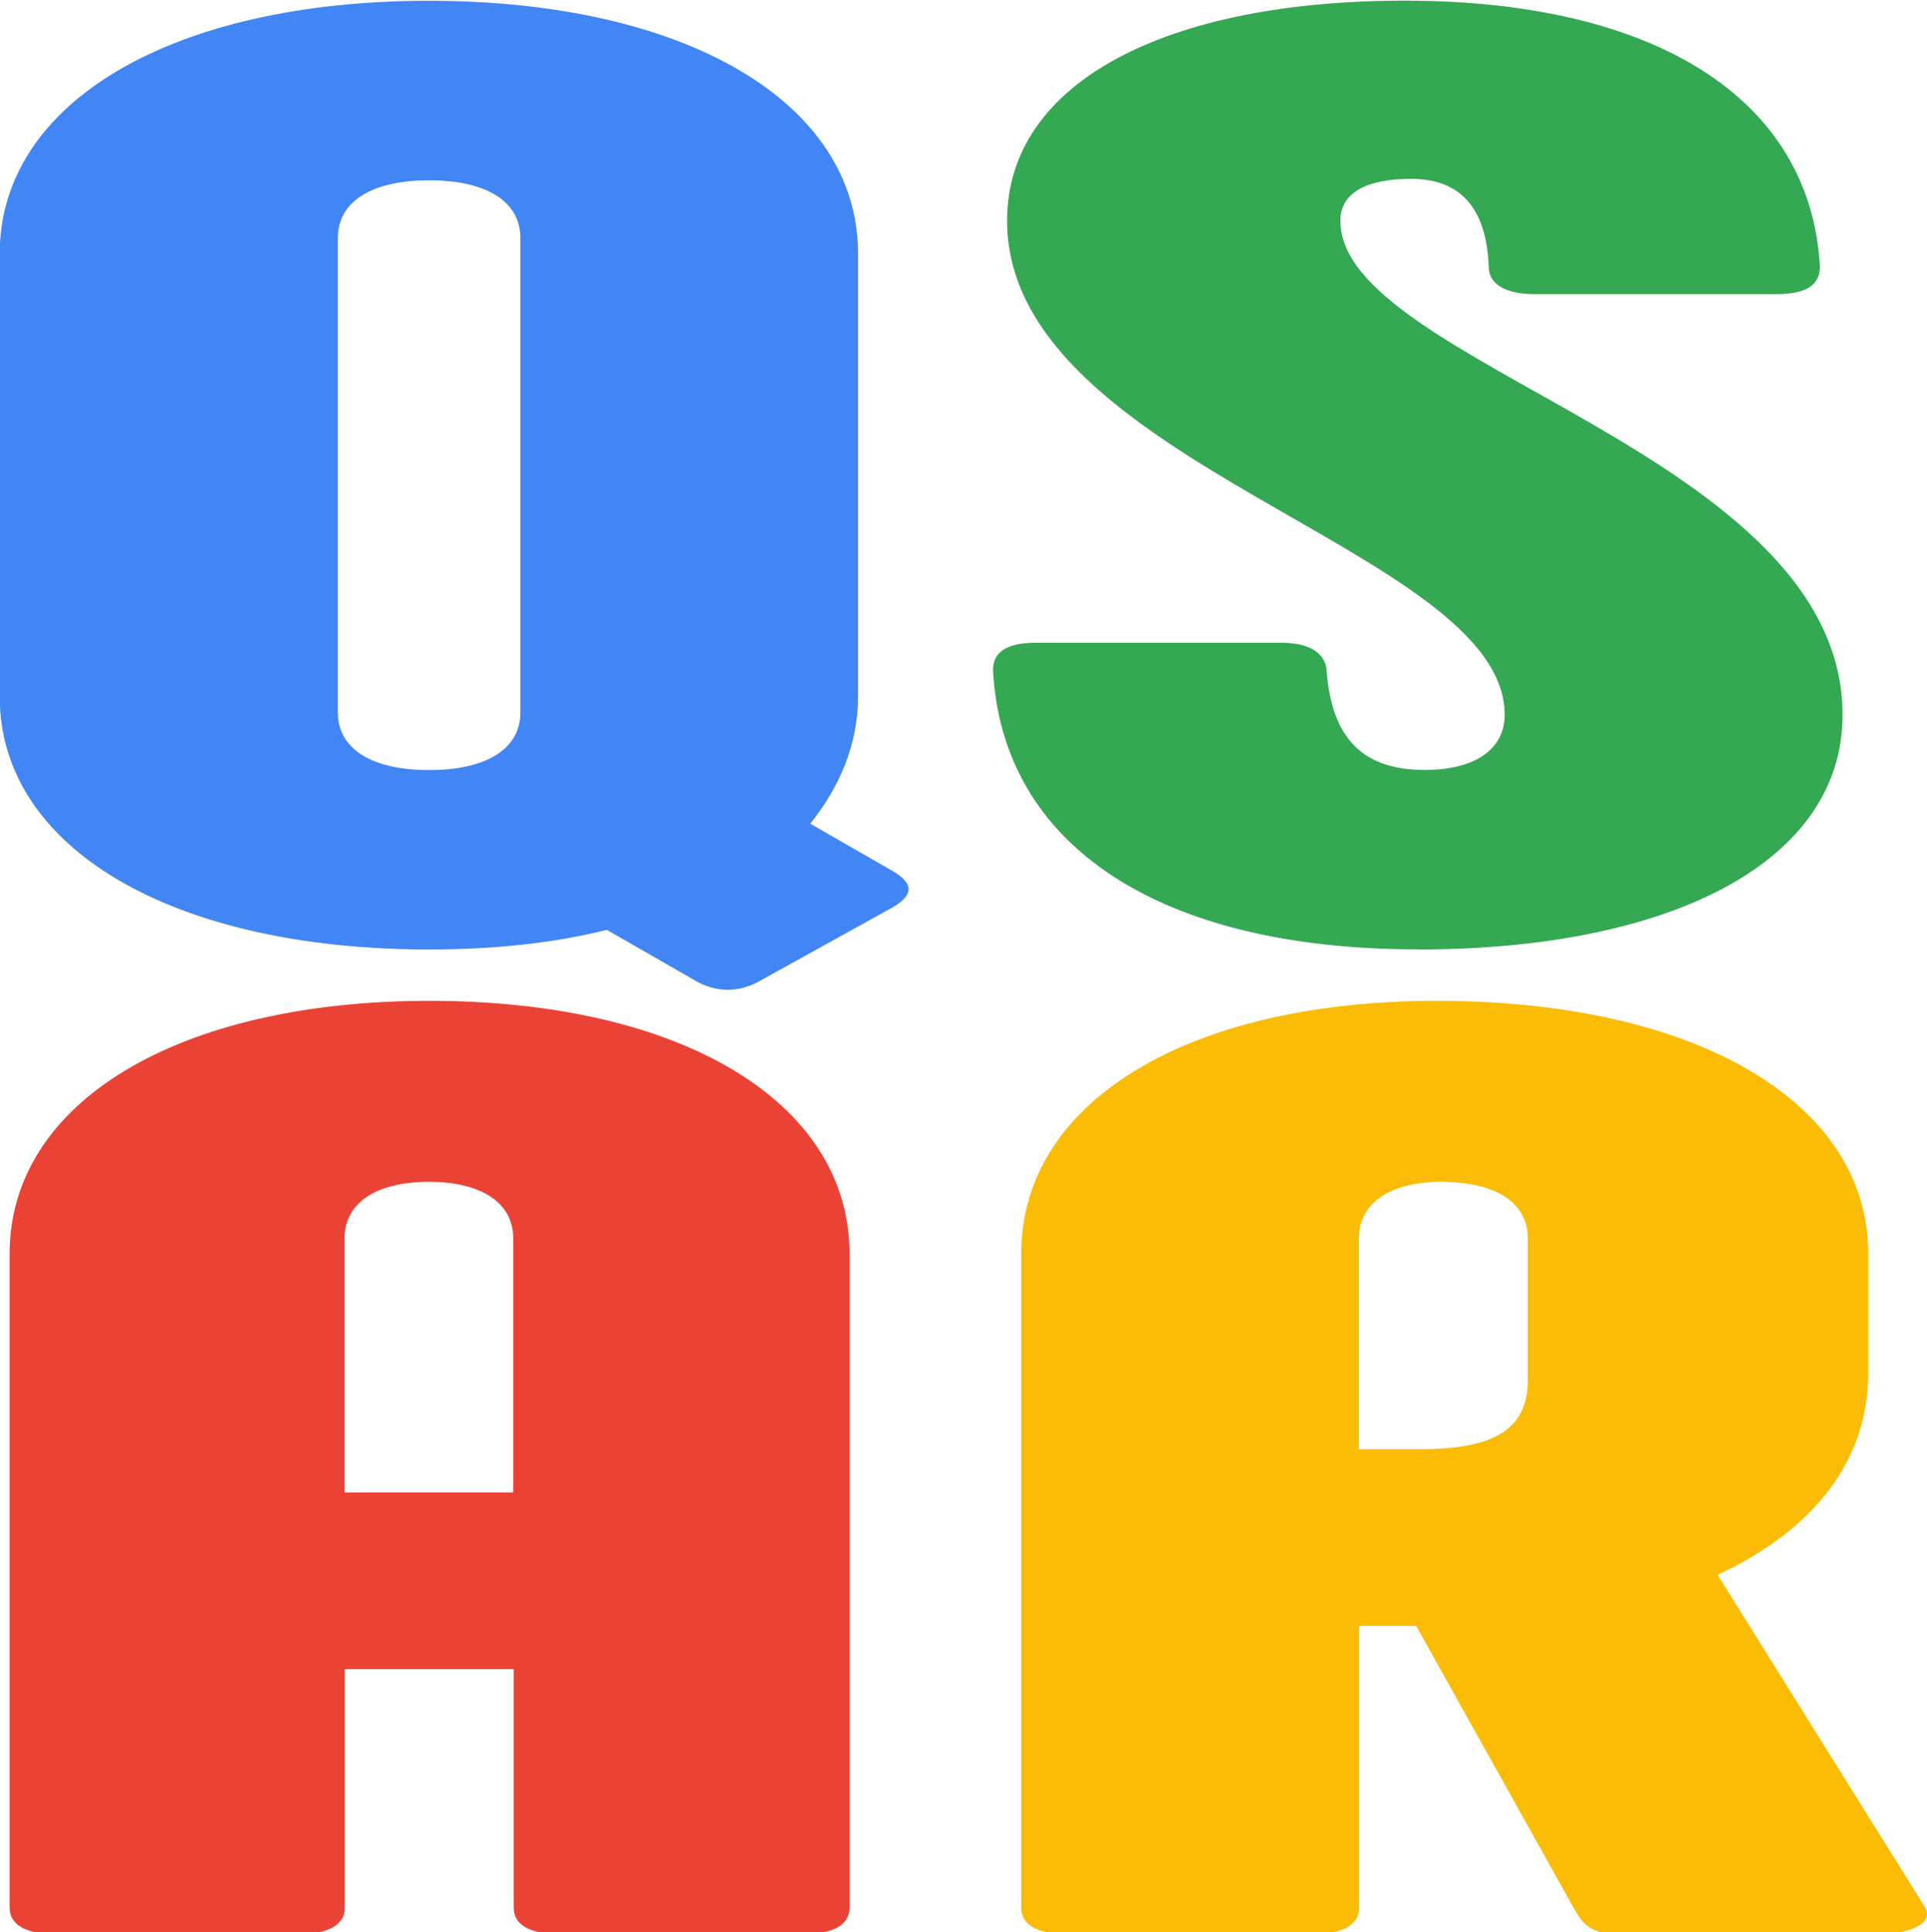
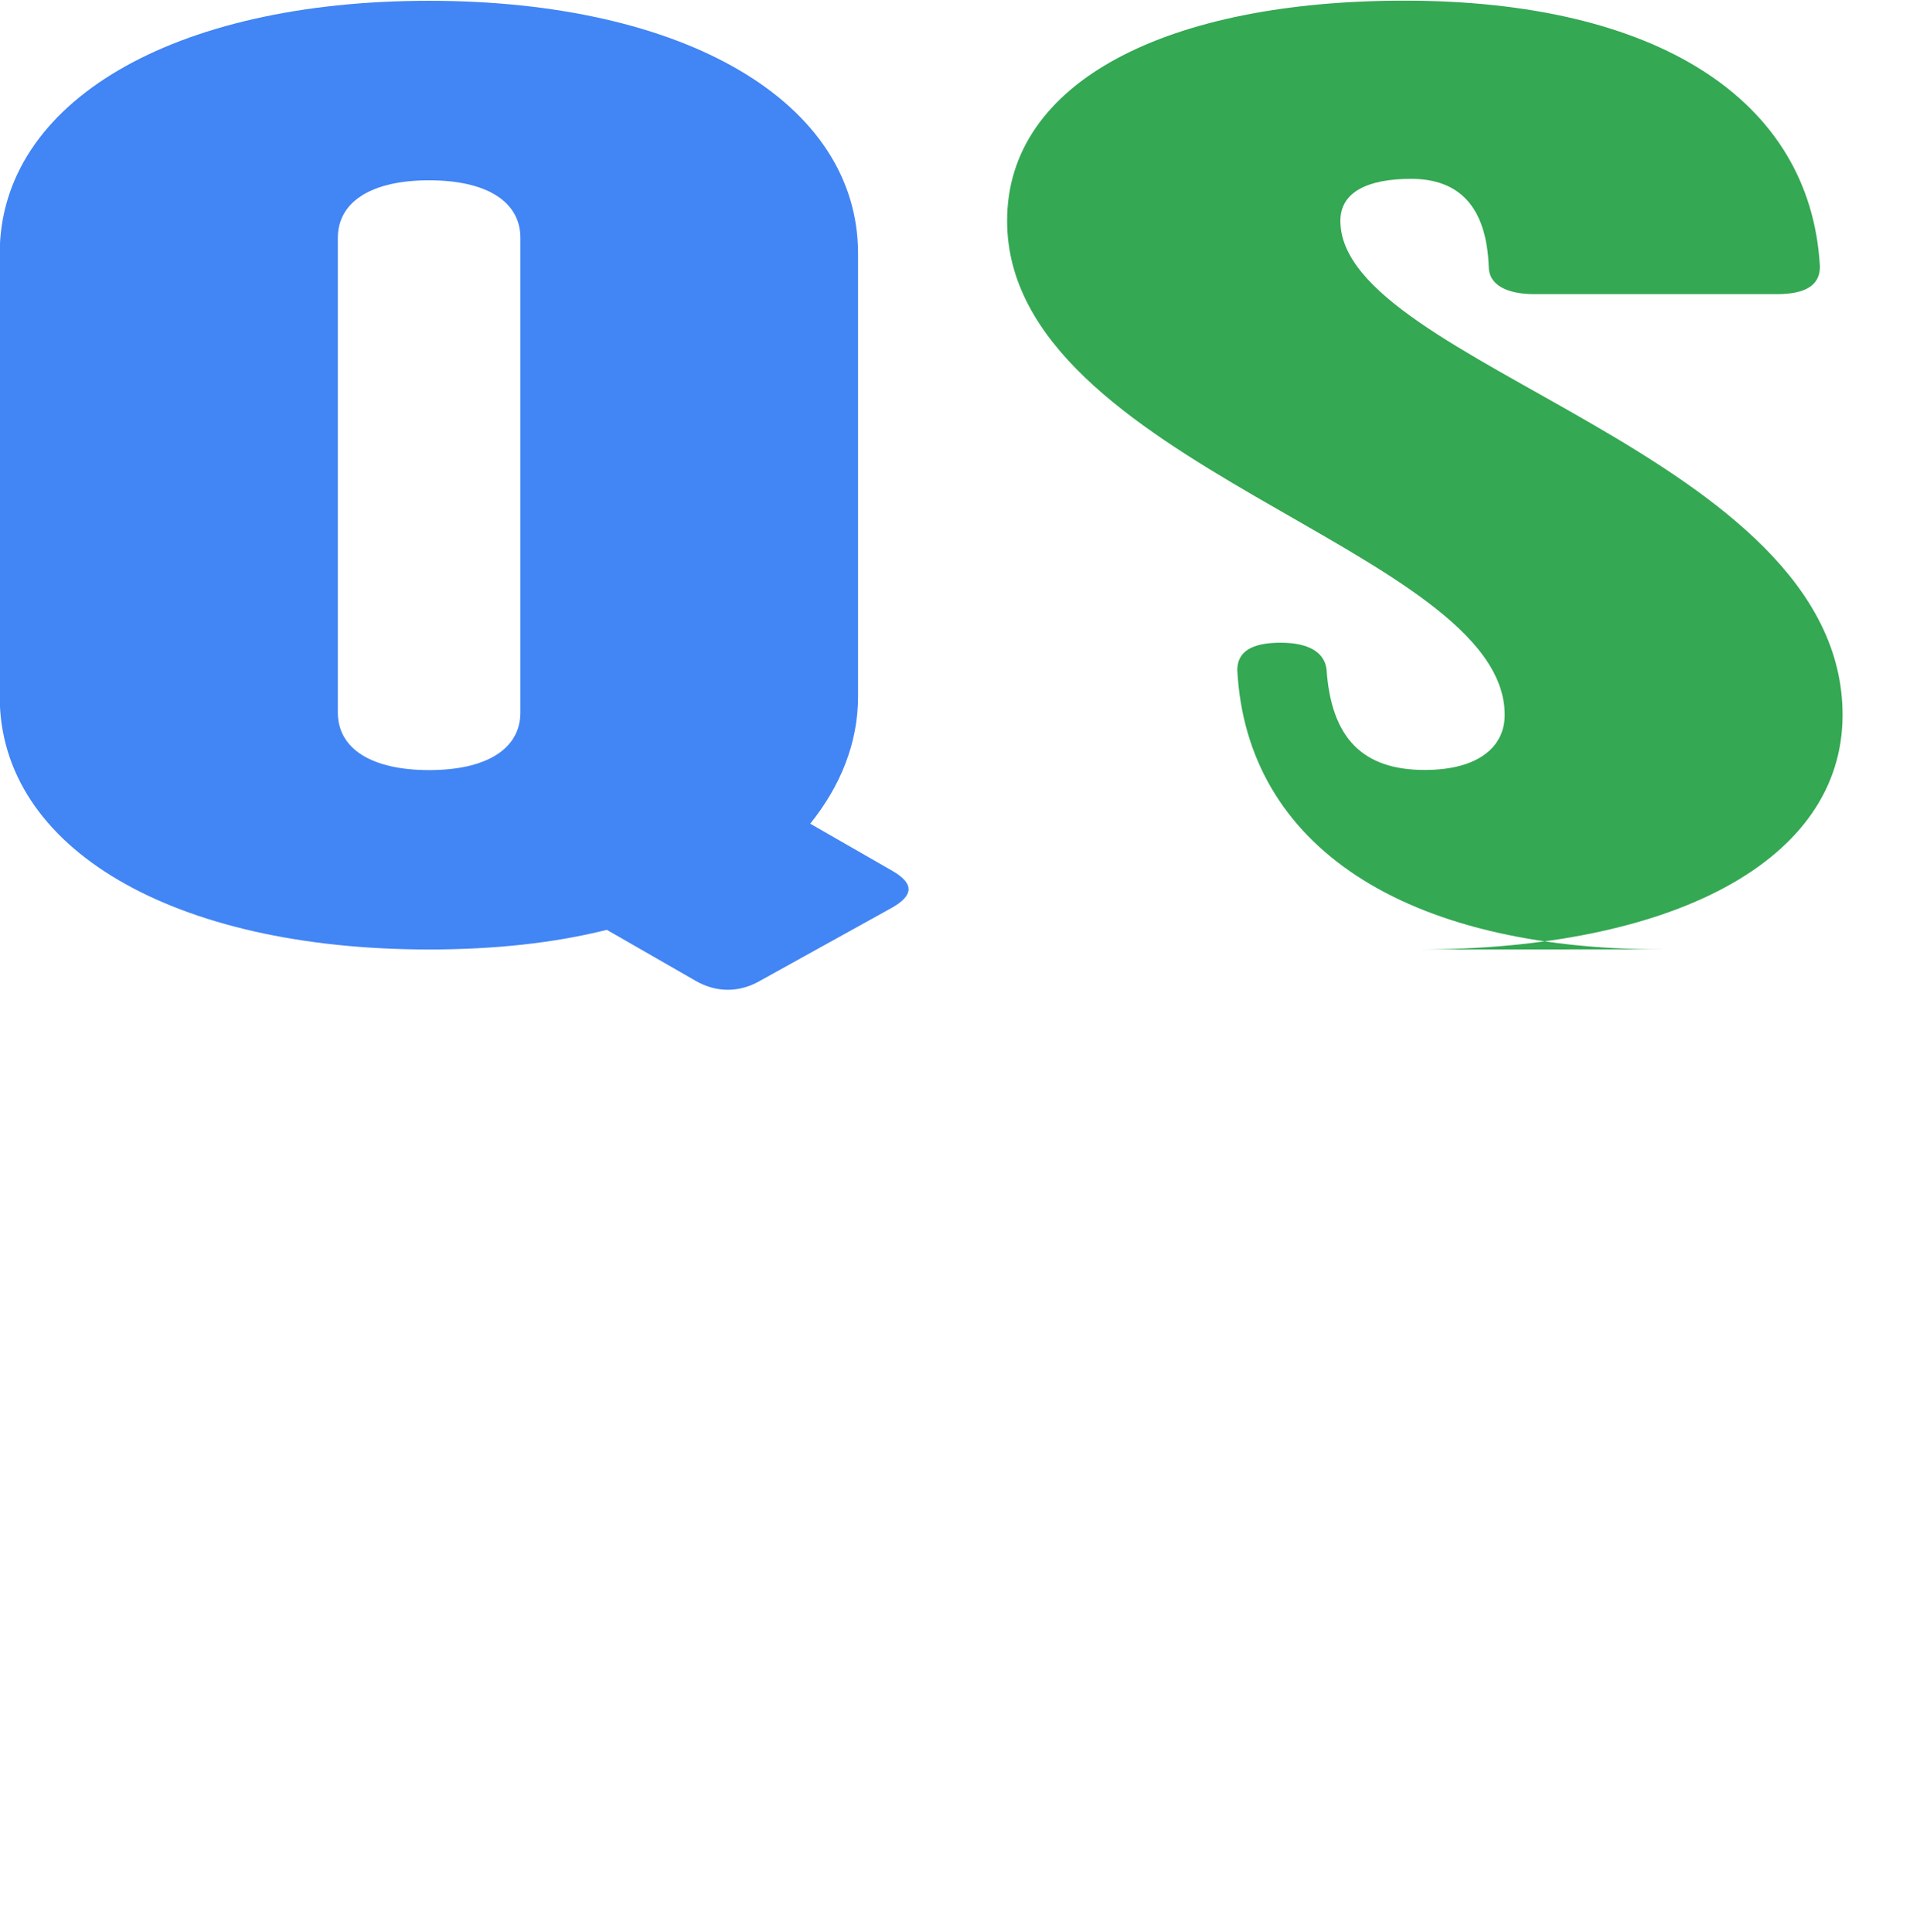
<svg xmlns="http://www.w3.org/2000/svg" xmlns:ns1="http://www.inkscape.org/namespaces/inkscape" xmlns:ns2="http://sodipodi.sourceforge.net/DTD/sodipodi-0.dtd" width="31.199pt" height="31.289pt" viewBox="0 0 11.006 11.038" version="1.1" id="svg8" ns1:export-filename="C:\Users\kangm\Downloads\bitmap.png" ns1:export-xdpi="96" ns1:export-ydpi="96" ns1:version="0.91 r13725" ns2:docname="QSARHub.favicon.svg">
  <defs id="defs2" />
  <ns2:namedview id="base" pagecolor="#ffffff" bordercolor="#666666" borderopacity="1.0" ns1:pageopacity="0.0" ns1:pageshadow="2" ns1:zoom="0.98994949" ns1:cx="-9.7599332" ns1:cy="-7.7480251" ns1:document-units="mm" ns1:current-layer="use3412" showgrid="false" ns1:window-width="2511" ns1:window-height="1056" ns1:window-x="49" ns1:window-y="391" ns1:window-maximized="1" units="pt" fit-margin-top="0" fit-margin-left="0" fit-margin-right="0" fit-margin-bottom="0" />
  <g ns1:label="Layer 1" ns1:groupmode="layer" id="layer1" style="display:inline" transform="translate(-9.482,-6.105)">
    <g transform="scale(1.32,0.758)" style="font-style:normal;font-weight:normal;font-size:19.754px;line-height:1.25;font-family:sans-serif;letter-spacing:0px;word-spacing:0px;fill:#000000;fill-opacity:1;stroke:none;stroke-width:0.265" id="text12">
      <path d="m 11.045,14.618 -0.356,-0.356 c 0.128,-0.277 0.207,-0.602 0.207,-0.958 l 0,-3.338 c 0,-1.146 -0.751,-1.906 -1.857,-1.906 -1.106,0 -1.857,0.761 -1.857,1.906 l 0,3.338 c 0,1.146 0.751,1.906 1.857,1.906 0.286,0 0.543,-0.049 0.77,-0.148 l 0.385,0.385 c 0.089,0.089 0.188,0.089 0.277,0 l 0.573,-0.553 c 0.089,-0.089 0.099,-0.178 0,-0.277 z m -2.4,-1.195 0,-3.575 c 0,-0.277 0.148,-0.435 0.395,-0.435 0.247,0 0.395,0.158 0.395,0.435 l 0,3.575 c 0,0.277 -0.148,0.435 -0.395,0.435 -0.247,0 -0.395,-0.158 -0.395,-0.435 z" style="fill:#4285f4;fill-opacity:1" id="path4824" />
-       <path d="m 13.319,15.21 c 1.096,0 1.837,-0.662 1.837,-1.768 0,-1.975 -2.173,-2.637 -2.173,-3.724 0,-0.217 0.119,-0.316 0.306,-0.316 0.207,0 0.326,0.207 0.336,0.662 0,0.138 0.079,0.207 0.198,0.207 l 1.047,0 c 0.128,0 0.188,-0.069 0.188,-0.207 -0.04,-1.264 -0.711,-2.005 -1.798,-2.005 -1.017,0 -1.719,0.602 -1.719,1.659 0,1.837 2.153,2.469 2.153,3.724 0,0.247 -0.119,0.415 -0.346,0.415 -0.267,0 -0.405,-0.237 -0.425,-0.761 -0.01,-0.128 -0.079,-0.198 -0.198,-0.198 l -1.057,0 c -0.128,0 -0.188,0.069 -0.188,0.207 0.04,1.323 0.721,2.104 1.837,2.104 z" style="font-size:9.877px;fill:#34a853;fill-opacity:1" id="path4826" />
+       <path d="m 13.319,15.21 c 1.096,0 1.837,-0.662 1.837,-1.768 0,-1.975 -2.173,-2.637 -2.173,-3.724 0,-0.217 0.119,-0.316 0.306,-0.316 0.207,0 0.326,0.207 0.336,0.662 0,0.138 0.079,0.207 0.198,0.207 l 1.047,0 c 0.128,0 0.188,-0.069 0.188,-0.207 -0.04,-1.264 -0.711,-2.005 -1.798,-2.005 -1.017,0 -1.719,0.602 -1.719,1.659 0,1.837 2.153,2.469 2.153,3.724 0,0.247 -0.119,0.415 -0.346,0.415 -0.267,0 -0.405,-0.237 -0.425,-0.761 -0.01,-0.128 -0.079,-0.198 -0.198,-0.198 c -0.128,0 -0.188,0.069 -0.188,0.207 0.04,1.323 0.721,2.104 1.837,2.104 z" style="font-size:9.877px;fill:#34a853;fill-opacity:1" id="path4826" />
    </g>
    <g style="font-style:normal;font-weight:normal;font-size:11.289px;line-height:125%;font-family:sans-serif;letter-spacing:0px;word-spacing:0px;fill:#000000;fill-opacity:1;stroke:none;stroke-width:1px;stroke-linecap:butt;stroke-linejoin:miter;stroke-opacity:1" id="text3397" />
    <g style="font-style:normal;font-weight:normal;font-size:11.289px;line-height:125%;font-family:sans-serif;letter-spacing:0px;word-spacing:0px;fill:#000000;fill-opacity:1;stroke:none;stroke-width:1px;stroke-linecap:butt;stroke-linejoin:miter;stroke-opacity:1" id="text3398" />
    <g transform="scale(1.32,0.758)" style="font-style:normal;font-weight:normal;font-size:19.754px;line-height:1.25;font-family:sans-serif;letter-spacing:0px;word-spacing:0px;fill:#000000;fill-opacity:1;stroke:none;stroke-width:0.265" id="use3412">
-       <path d="m 7.42,22.63 1.057,0 c 0.128,0 0.198,-0.069 0.198,-0.198 l 0,-1.798 0.731,0 0,1.798 c 0,0.128 0.069,0.198 0.198,0.198 l 1.057,0 c 0.128,0 0.198,-0.069 0.198,-0.198 l 0,-4.929 c 0,-1.146 -0.731,-1.906 -1.817,-1.906 -1.086,0 -1.817,0.761 -1.817,1.906 l 0,4.929 c 0,0.128 0.069,0.198 0.198,0.198 z m 1.254,-3.328 0,-1.916 c 0,-0.267 0.138,-0.425 0.365,-0.425 0.227,0 0.365,0.158 0.365,0.425 l 0,1.916 -0.731,0 z" style="font-size:9.877px;fill:#ea4335;fill-opacity:1" id="path4831" />
-       <path d="m 11.799,22.63 1.067,0 c 0.128,0 0.198,-0.069 0.198,-0.198 l 0,-2.124 0.247,0 0.681,2.124 c 0.04,0.119 0.069,0.198 0.198,0.198 l 1.126,0 c 0.128,0 0.237,-0.079 0.198,-0.198 l -0.899,-2.509 c 0.415,-0.336 0.652,-0.859 0.652,-1.521 l 0,-0.899 c 0,-1.146 -0.751,-1.906 -1.867,-1.906 -1.077,0 -1.798,0.761 -1.798,1.906 l 0,4.929 c 0,0.128 0.069,0.198 0.198,0.198 z m 1.264,-3.654 0,-1.59 c 0,-0.267 0.138,-0.425 0.356,-0.425 0.237,0 0.375,0.158 0.375,0.425 l 0,1.067 c 0,0.365 -0.138,0.523 -0.464,0.523 l -0.267,0 z" style="font-size:9.877px;fill:#fbbc05;fill-opacity:0.996" id="path4833" />
-     </g>
+       </g>
  </g>
</svg>